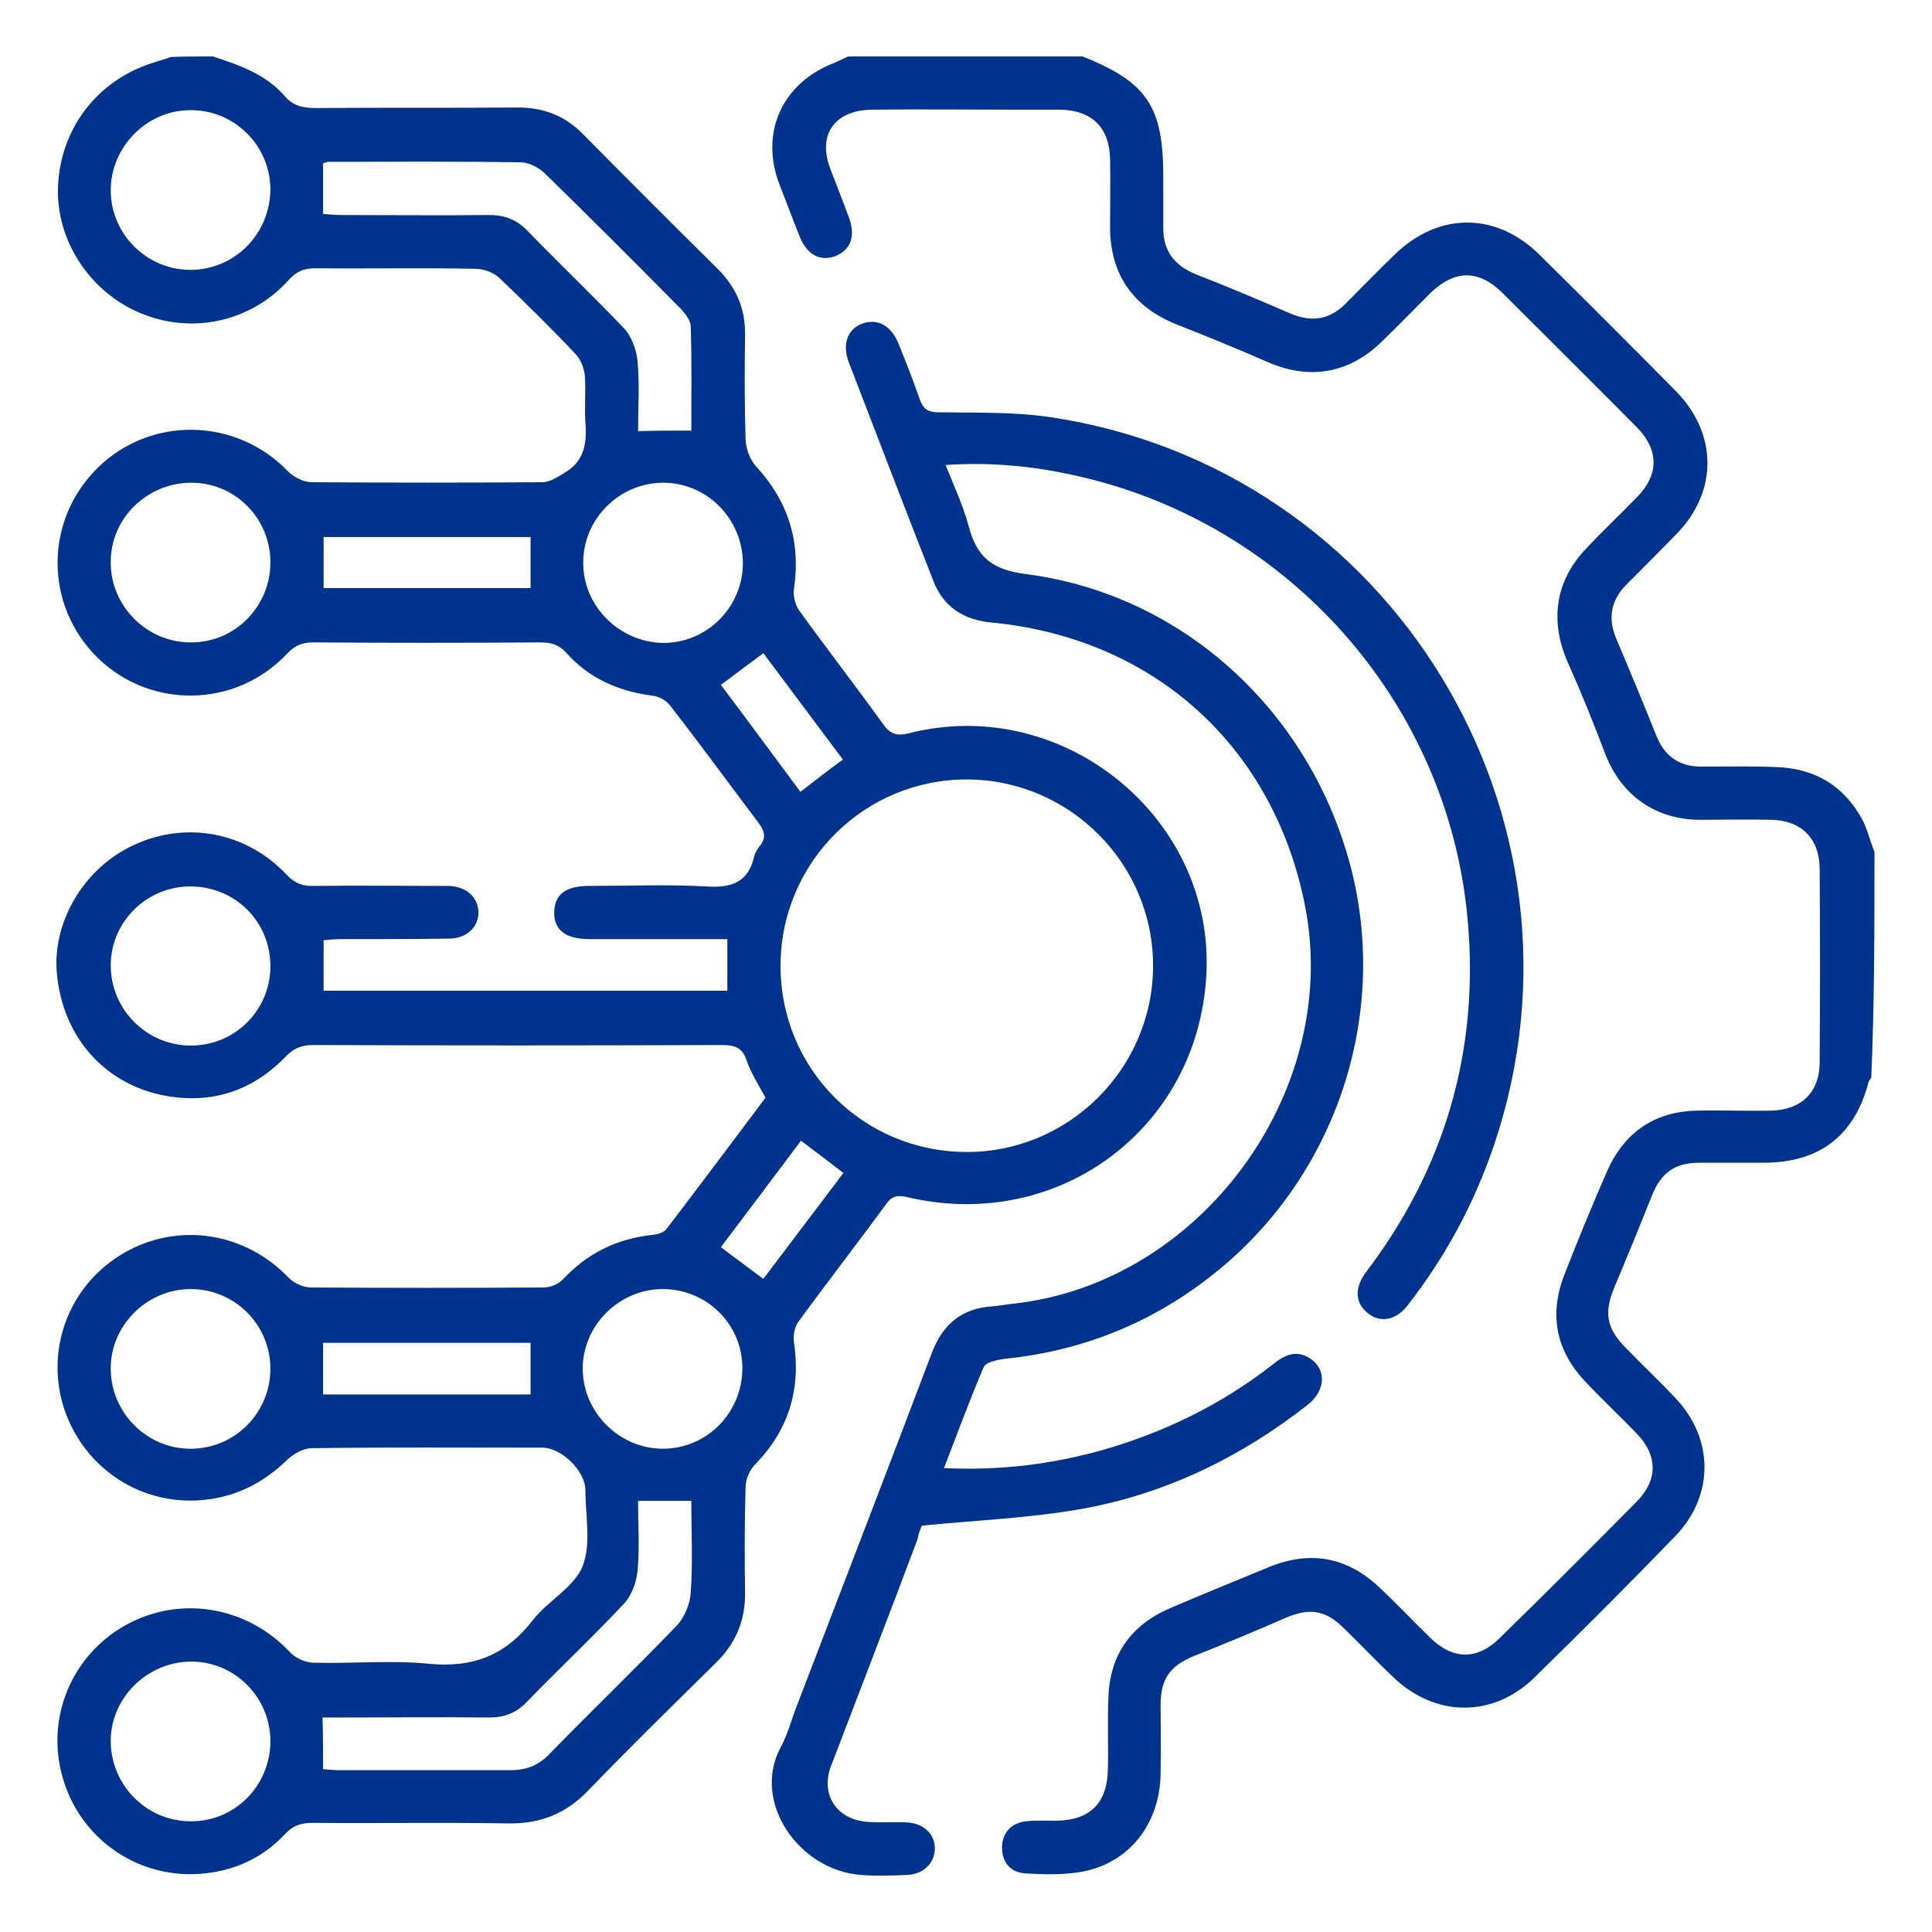
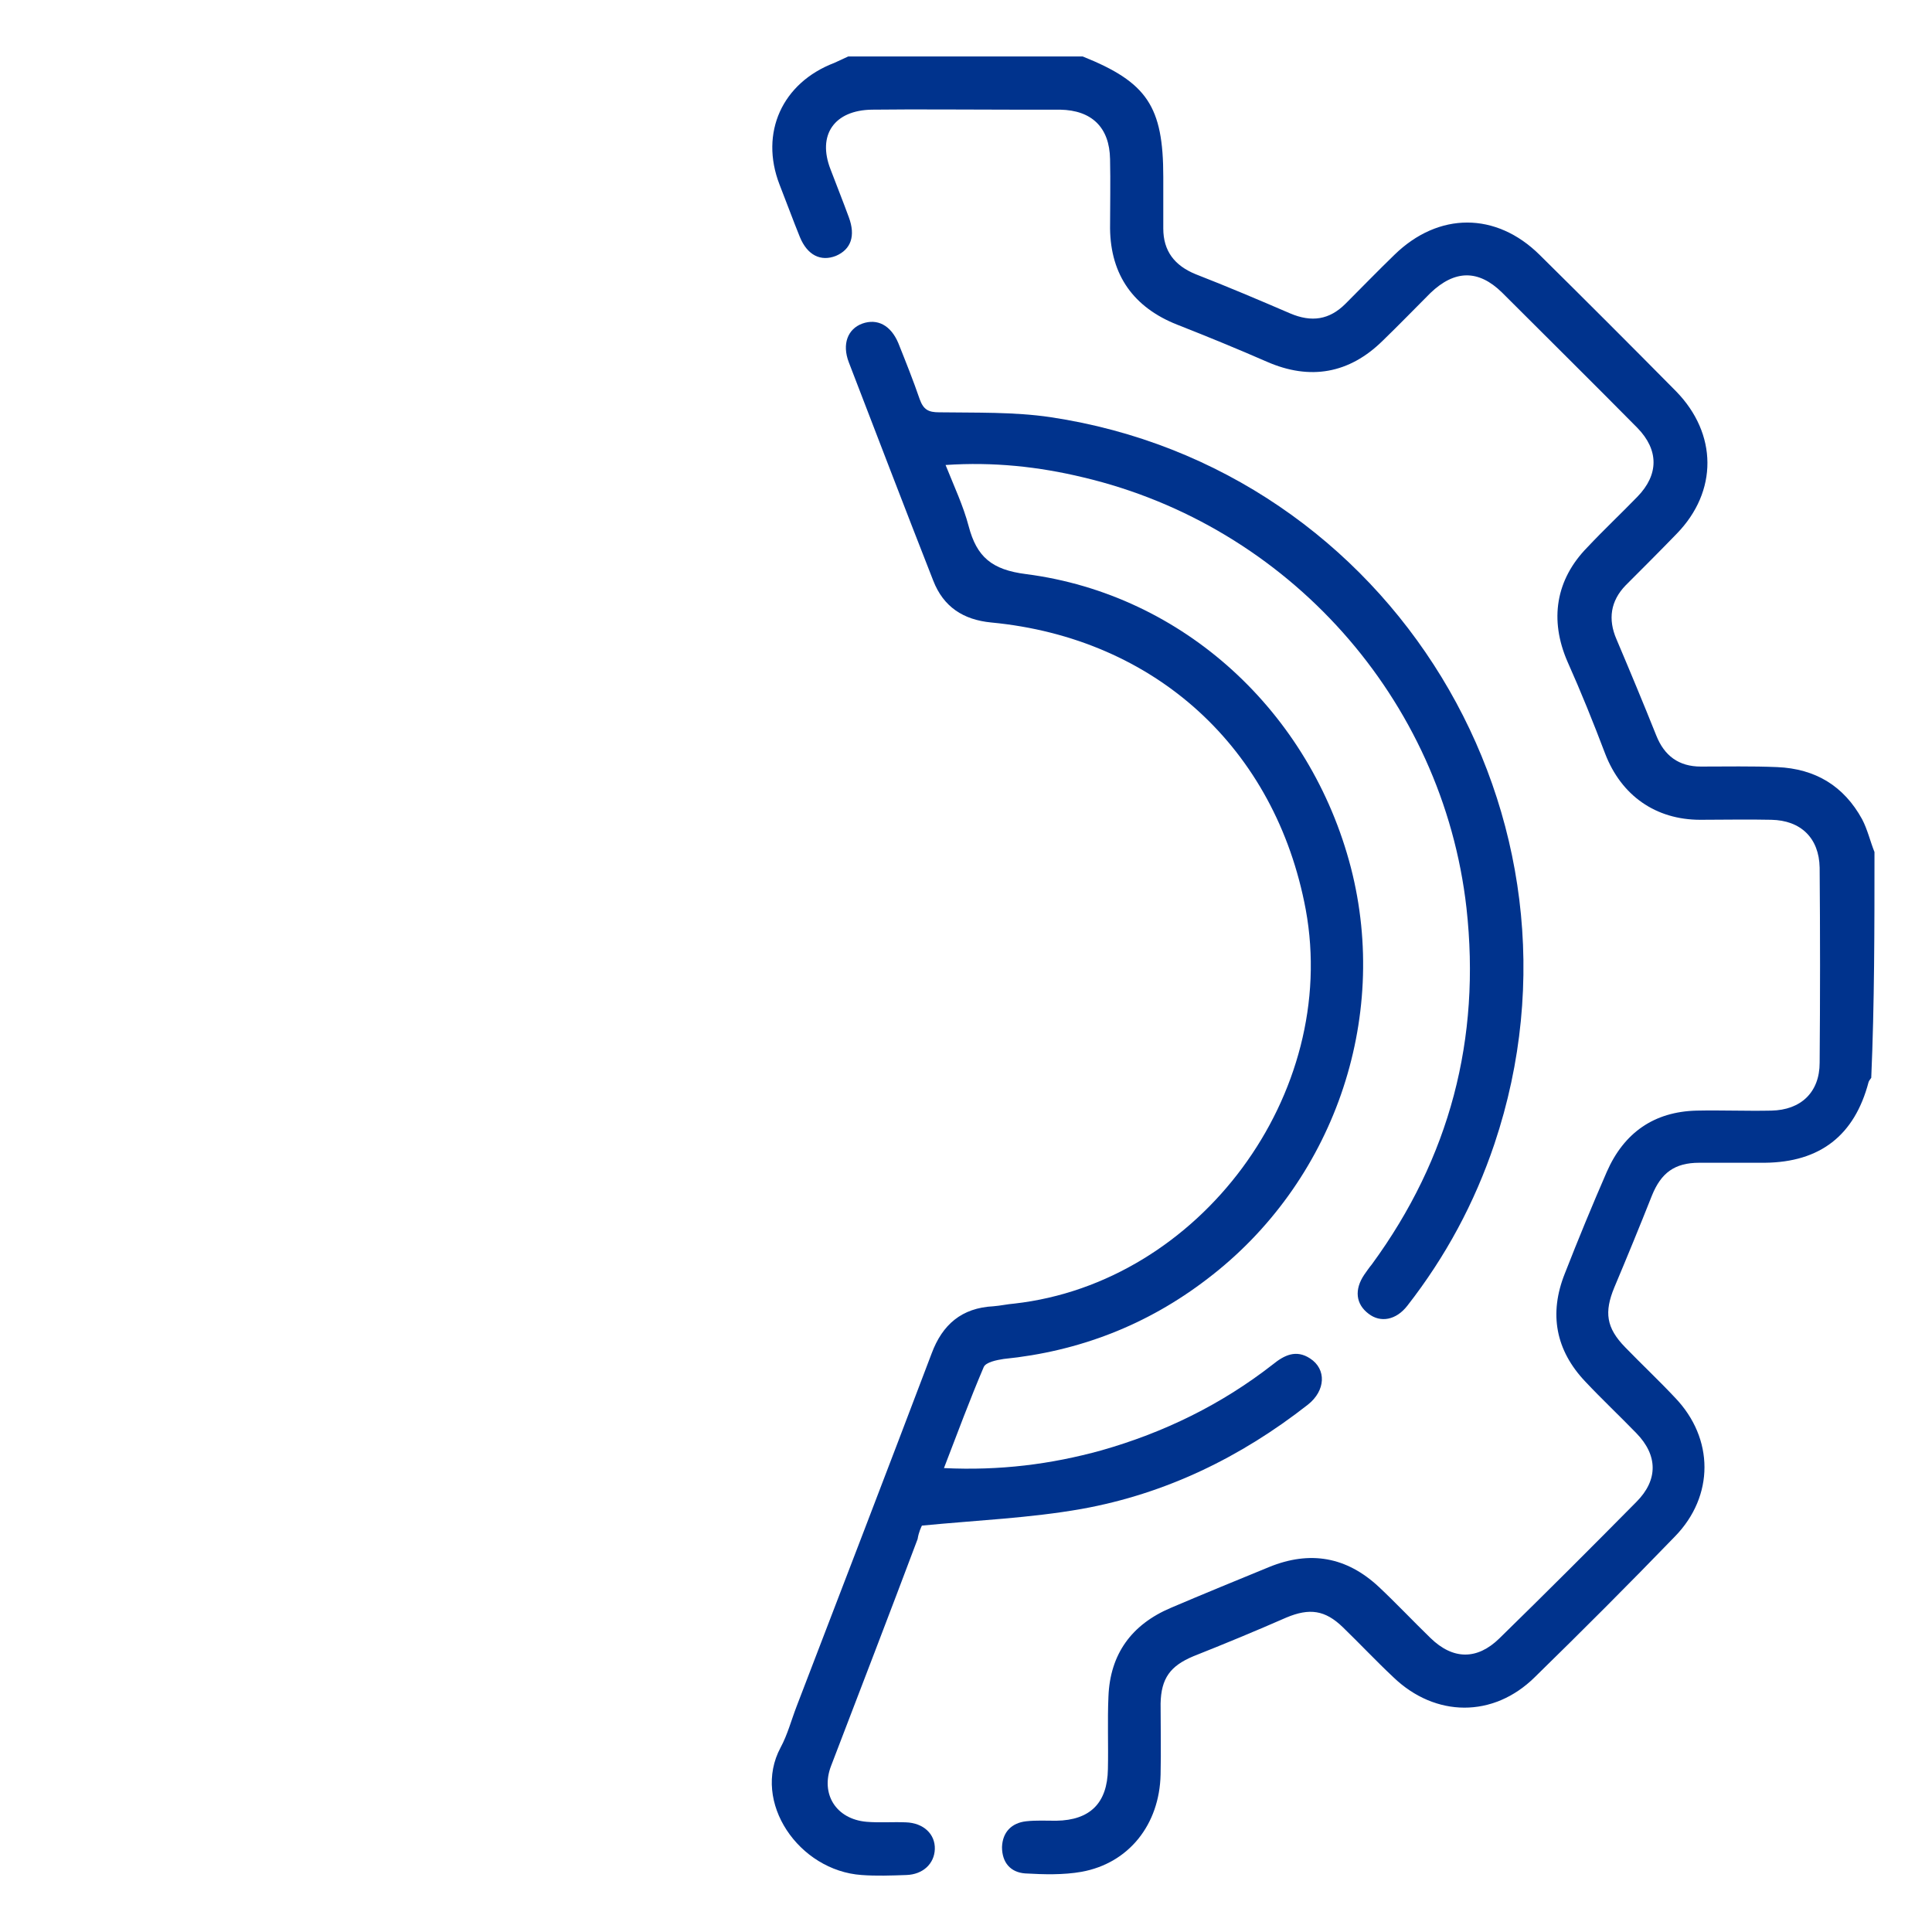
<svg xmlns="http://www.w3.org/2000/svg" version="1.1" id="Layer_1" x="0px" y="0px" viewBox="0 0 359.4 359.4" style="enable-background:new 0 0 359.4 359.4;" xml:space="preserve">
  <style type="text/css">
	.st0{fill:#00338D;}
</style>
  <g>
-     <path class="st0" d="M39.6,10.5c4.9,1.6,9.8,3.3,13.3,7.3c1.6,1.9,3.4,2.3,5.8,2.3c12.6-0.1,25.1,0,37.7-0.1c4.8,0,8.8,1.6,12.1,5   c8.3,8.4,16.6,16.7,25,25c3.5,3.5,5.2,7.5,5.1,12.4c-0.1,6.5-0.1,13,0.1,19.5c0.1,1.6,0.8,3.6,1.9,4.8c6,6.5,8.4,14,7.1,22.8   c-0.2,1.3,0.2,3,1,4.1c5.1,7.1,10.4,13.9,15.5,21c1.3,1.9,2.6,2.4,4.9,1.8c28.7-7.3,57,15.8,55.3,45.1   c-1.6,28.5-27.6,47.8-55.6,41.2c-1.7-0.4-2.8-0.3-3.9,1.2c-5.4,7.4-11,14.6-16.4,22c-0.7,1-1,2.6-0.8,3.8c1.3,8.8-1,16.3-7.2,22.7   c-1,1-1.8,2.7-1.8,4.2c-0.2,6.5-0.2,13-0.1,19.5c0.1,5.3-1.7,9.6-5.5,13.3c-7.9,7.8-15.9,15.6-23.6,23.6c-4.2,4.4-9,6.3-15,6.2   c-12.1-0.2-24.2,0-36.3-0.1c-2.1,0-3.6,0.4-5.2,2.1c-4.3,4.6-9.8,7-16.1,7.4c-11.6,0.7-22-6.7-25.2-17.8   c-3.3-11.1,1.6-22.9,11.7-28.5c10.1-5.6,22.5-3.5,30.5,5c1,1.1,2.9,2,4.4,2c7.2,0.2,14.4-0.5,21.5,0.2c8.2,0.8,14.3-1.6,19.3-8.1   c2.8-3.6,7.7-6.1,9.3-10.1c1.6-4.1,0.5-9.3,0.5-14.1c0-3.5-4.4-7.9-8-7.9c-14.3,0-28.6-0.1-42.9,0.1c-1.5,0-3.3,1-4.4,2   c-4.7,4.6-10.1,7.3-16.7,7.7c-11.6,0.7-21.9-6.7-25.2-17.8c-3.2-11,1.5-22.6,11.5-28.3c10-5.7,22.4-3.8,30.5,4.7   c1,1,2.7,1.8,4.1,1.8c14.4,0.1,28.8,0.1,43.3,0c1.2,0,2.8-0.6,3.6-1.5c4.6-4.9,10.1-7.6,16.8-8.3c0.9-0.1,2-0.4,2.5-1.1   c6.2-8.1,12.3-16.3,18.4-24.4c-1.3-2.4-2.7-4.6-3.5-6.9c-0.8-2.5-2.3-2.9-4.7-2.9c-25.3,0.1-50.6,0.1-76,0c-2.1,0-3.6,0.6-5.1,2.2   c-6.5,6.7-14.5,9-23.5,7c-10.7-2.5-17.9-11.1-19-22.3c-1-9.8,5.1-20,14.5-24.2c9.6-4.4,20.8-2.3,28.2,5.6c1.5,1.6,3,2.2,5.2,2.1   c7.6-0.1,15.2,0,22.8,0c0.8,0,1.5,0,2.3,0c3.2,0.2,5.2,2,5.4,4.7c0.1,2.8-2,5-5.3,5.1c-6.7,0.1-13.4,0.1-20.1,0.1   c-1.2,0-2.3,0.1-3.4,0.2c0,3.4,0,6.3,0,9.4c25.1,0,50.1,0,75.1,0c0-3.3,0-6.4,0-9.6c-8.7,0-17.1,0-25.6,0c-4.5,0-6.7-1.7-6.6-5.1   c0.1-3.2,2.1-4.8,6.5-4.8c7.3,0,14.5-0.3,21.8,0.1c4.6,0.3,7.8-0.7,8.9-5.6c0.2-0.7,0.6-1.4,1.1-2c1.1-1.4,0.9-2.6-0.2-4.1   c-5.5-7.3-10.9-14.7-16.5-21.9c-0.7-1-2.2-1.8-3.4-1.9c-6.2-0.8-11.7-3.2-15.9-7.9c-1.4-1.6-2.9-2-4.9-2c-14.1,0.1-28.2,0.1-42.3,0   c-2,0-3.4,0.6-4.8,2.1c-9.5,10.1-25.3,10.4-35.2,0.8c-10-9.8-10-25.7,0.1-35.5c9.9-9.6,25.7-9.2,35.3,0.8c1.1,1.1,2.9,2,4.4,2   c14.3,0.1,28.6,0.1,42.9,0c1.4,0,2.9-1,4.2-1.8c3.6-2.1,4.1-5.5,3.8-9.3c-0.2-2.8,0.1-5.7-0.1-8.6c-0.1-1.4-0.7-3-1.6-4   c-4.6-4.9-9.4-9.6-14.2-14.2c-1.1-1.1-3-1.8-4.6-1.8c-9.9-0.2-19.8,0-29.7-0.1c-2.2,0-3.6,0.6-5.1,2.3c-7.1,7.8-18.2,10.1-27.8,5.9   c-9.3-4-15.5-13.7-15-23.6c0.5-10.7,7.4-19.6,17.6-22.8c1.1-0.4,2.3-0.7,3.4-1.1C34.3,10.5,36.9,10.5,39.6,10.5z M214.5,179.8   c0.1-19-15.4-34.7-34.5-34.8c-19.1-0.1-34.7,15.3-34.8,34.5c-0.1,19.2,15.2,34.7,34.5,34.8C198.7,214.4,214.4,198.9,214.5,179.8z    M60.1,329.1c1,0.1,2.1,0.2,3.1,0.2c10.6,0,21.1,0,31.7,0c2.9,0,5.2-0.8,7.3-3c7.8-8,15.9-15.8,23.7-23.9c1.5-1.6,2.5-4.1,2.6-6.3   c0.4-5.6,0.1-11.2,0.1-16.9c-3.4,0-6.5,0-9.9,0c0,4.4,0.3,8.7-0.1,13c-0.2,2.1-1.1,4.6-2.5,6.1c-5.9,6.3-12.1,12.1-18.1,18.3   c-2,2.1-4.2,2.9-7,2.9c-9-0.1-18,0-27.1,0c-1.2,0-2.4,0-3.9,0C60.1,322.9,60.1,325.8,60.1,329.1z M128.6,80.1   c0-6.4,0.1-12.8-0.1-19.3c0-1.2-1.1-2.6-2.1-3.6c-8.3-8.4-16.6-16.7-25-24.9c-1.1-1.1-3-2.1-4.5-2.1C85,30,73.1,30.1,61.2,30.1   c-0.3,0-0.6,0.1-1.1,0.3c0,3,0,6.1,0,9.4c1.2,0.1,2.4,0.2,3.5,0.2c9.1,0,18.3,0.1,27.4,0c2.8,0,5,0.8,7,2.8   c6,6.2,12.2,12.1,18.1,18.3c1.4,1.5,2.3,4,2.5,6.1c0.4,4.2,0.1,8.5,0.1,13C122.1,80.1,125.2,80.1,128.6,80.1z M35.2,20.5   c-8,0.1-14.6,6.9-14.6,14.9c0,8.2,6.8,14.9,15,14.8c8.2-0.1,14.7-6.8,14.7-15.1C50.2,26.9,43.4,20.3,35.2,20.5z M123.2,89.8   c-8,0.1-14.7,6.7-14.7,14.8c-0.1,8.1,6.7,14.9,14.9,15c8.2,0,14.8-6.7,14.8-14.9C138.1,96.4,131.4,89.7,123.2,89.8z M20.6,104.7   c0,8.1,6.8,14.9,15,14.8c8.1,0,14.6-6.6,14.7-14.7c0.1-8.3-6.5-15-14.7-15C27.3,89.8,20.5,96.5,20.6,104.7z M123.1,239.8   c-8,0.1-14.7,6.8-14.7,14.8c0,8.1,6.8,14.9,14.9,14.9c8.2,0,14.8-6.7,14.8-15C138.1,246.3,131.4,239.7,123.1,239.8z M20.6,254.9   c0.2,8.2,7,14.8,15.2,14.6c8.1-0.2,14.5-6.8,14.5-14.9c0-8.2-6.7-14.9-15-14.8C27.1,239.9,20.4,246.8,20.6,254.9z M20.6,324.2   c0.2,8.2,7,14.8,15.2,14.6c8.1-0.1,14.5-6.8,14.5-14.9c0-8.2-6.7-14.9-14.9-14.8C27.2,309.2,20.4,316.1,20.6,324.2z M20.6,179.6   c0,8.2,6.7,14.9,14.9,14.9c8.2,0,14.7-6.5,14.8-14.6c0.1-8.3-6.4-14.9-14.7-15C27.4,164.8,20.6,171.4,20.6,179.6z M98.7,249.8   c-12.7,0-25.6,0-38.6,0c0,3.2,0,6.3,0,9.6c12.8,0,25.7,0,38.6,0C98.7,256.1,98.7,253,98.7,249.8z M98.7,109.4c0-3.1,0-6.2,0-9.5   c-12.7,0-25.5,0-38.5,0c0,3.1,0,6.2,0,9.5C73,109.4,85.8,109.4,98.7,109.4z M156.8,141.3c-4.9-6.6-9.9-13.2-14.8-19.8   c-2.7,2-5.2,3.9-7.9,5.9c4.9,6.5,9.8,13.2,14.8,19.9C151.5,145.3,153.9,143.4,156.8,141.3z M156.9,218.2c-2.6-2-5.1-3.9-7.9-6   c-5,6.7-10,13.3-14.9,19.8c2.6,2,5.1,3.8,7.9,5.9C147,231.3,151.9,224.8,156.9,218.2z" />
    <path class="st0" d="M348.7,158.5c-0.8-2-1.3-4.2-2.3-6.1c-3.4-6.2-8.7-9.4-15.8-9.7c-4.7-0.2-9.5-0.1-14.2-0.1   c-4.1,0-6.8-2-8.3-5.8c-2.4-6-4.9-12-7.4-17.9c-1.6-3.7-1.1-7.1,1.7-10c3.2-3.2,6.4-6.4,9.5-9.6c7.7-7.9,7.6-18.6-0.1-26.5   c-8.4-8.5-16.9-17-25.4-25.4c-8.1-8-18.8-8-27,0c-3.1,3-6.1,6.1-9.1,9.1c-3,3-6.3,3.5-10.3,1.8c-5.8-2.5-11.7-5-17.6-7.3   c-3.9-1.6-6-4.3-6-8.5c0-3.2,0-6.4,0-9.6c0-13.1-3-17.6-15-22.4c-14.5,0-29.1,0-43.6,0c-0.9,0.4-1.7,0.8-2.6,1.2   c-9.7,3.7-13.9,13-10.2,22.6c1.3,3.3,2.5,6.6,3.8,9.8c1.4,3.4,3.9,4.6,6.7,3.5c2.8-1.2,3.7-3.7,2.4-7.2c-1.1-3-2.3-6-3.4-8.9   c-2.5-6.4,0.7-11,7.7-11.1c8.7-0.1,17.4,0,26.1,0c3,0,5.9,0,8.9,0c5.9,0.1,9.2,3.3,9.3,9.2c0.1,4.3,0,8.6,0,12.9   c0.1,8.7,4.4,14.7,12.5,17.9c5.6,2.2,11.2,4.5,16.7,6.9c8,3.5,15.3,2.2,21.5-3.9c3-2.9,5.9-5.9,8.9-8.9c4.5-4.3,8.9-4.4,13.3-0.1   c8.4,8.4,16.9,16.8,25.2,25.2c4,4.1,4,8.7,0,12.8c-3.1,3.2-6.3,6.2-9.3,9.4c-5.9,6-7.1,13.5-3.7,21.3c2.5,5.6,4.8,11.3,7,17.1   c3,7.8,9.4,12.3,17.7,12.3c4.4,0,8.8-0.1,13.2,0c5.5,0.1,8.9,3.4,9,8.9c0.1,12.1,0.1,24.2,0,36.3c0,5.5-3.5,8.8-9,8.9   c-4.6,0.1-9.2-0.1-13.9,0c-7.9,0.2-13.5,4.1-16.7,11.4c-2.7,6.2-5.3,12.5-7.8,18.9c-3,7.5-1.7,14.3,3.8,20.1   c3.1,3.3,6.4,6.4,9.5,9.6c4,4.1,4.1,8.7,0,12.8c-8.4,8.5-16.9,17-25.5,25.4c-4.1,4-8.6,4-12.8-0.1c-3.2-3.1-6.3-6.4-9.6-9.5   c-6-5.6-12.8-6.8-20.4-3.7c-6.1,2.5-12.2,5-18.3,7.6c-7.3,3.1-11.3,8.6-11.6,16.5c-0.2,4.5,0,9-0.1,13.5c-0.1,6.3-3.3,9.5-9.6,9.6   c-1.9,0-3.8-0.1-5.6,0.1c-2.7,0.3-4.4,2-4.5,4.8c0,2.9,1.6,4.7,4.3,4.9c3.5,0.2,7.1,0.3,10.5-0.3c8.8-1.6,14.5-8.8,14.7-18.1   c0.1-4.4,0-8.8,0-13.2c0.1-4.7,1.8-7,6.1-8.8c5.8-2.3,11.6-4.7,17.3-7.2c4.3-1.8,7.2-1.4,10.5,1.8c3.2,3.1,6.2,6.3,9.4,9.3   c7.8,7.5,18.6,7.6,26.3,0c8.8-8.6,17.5-17.3,26.1-26.2c7.3-7.5,7.3-18.2,0-25.8c-3-3.2-6.2-6.2-9.3-9.4c-3.5-3.6-3.9-6.5-2-11.1   c2.4-5.7,4.7-11.3,7-17.1c1.7-4.2,4.2-6.1,8.8-6.1c4.1,0,8.1,0,12.2,0c10.3-0.1,16.7-5.1,19.3-15c0.1-0.3,0.3-0.5,0.5-0.8   C348.7,186.7,348.7,172.6,348.7,158.5z" />
    <path class="st0" d="M171.5,283.8c10.3-1,20.1-1.4,29.7-3.1c15.6-2.8,29.6-9.6,42.1-19.4c3.3-2.6,3.5-6.6,0.4-8.6   c-2.6-1.7-4.8-0.6-6.9,1.1c-9.6,7.5-20.3,12.7-31.9,16c-9.4,2.6-18.9,3.8-29.3,3.3c2.5-6.5,4.8-12.7,7.4-18.8   c0.4-0.9,2.4-1.3,3.7-1.5c14-1.4,26.7-6.3,37.9-14.9c23.4-17.8,34-48.2,26.7-76.5c-7.5-28.9-31.1-50.8-60.4-54.6   c-6.4-0.8-9.2-3.2-10.7-8.9c-1-3.8-2.7-7.4-4.3-11.4c8.9-0.6,17.3,0.3,25.6,2.3c38.1,9,66.9,41.2,71.3,80.1   c2.7,24.3-3.1,46.5-17.6,66.3c-0.5,0.6-0.9,1.2-1.4,1.9c-1.9,2.8-1.6,5.5,0.8,7.3c2.2,1.7,5.1,1.2,7.2-1.5   c7.1-9.1,12.5-19.1,16.2-30.1c20.4-60.8-19.1-125.7-82.6-135.2c-6.8-1-13.8-0.8-20.7-0.9c-2,0-2.9-0.5-3.6-2.4   c-1.2-3.5-2.6-7-4-10.5c-1.4-3.3-3.9-4.6-6.7-3.6c-2.7,1-3.8,3.8-2.5,7.2c5.2,13.5,10.4,27.1,15.7,40.6c1.9,4.9,5.6,7.3,10.8,7.8   c30.5,2.9,52.9,23.4,58.5,53.4c6.3,34.3-19.7,69.4-54.2,73.3c-1.3,0.1-2.6,0.4-3.9,0.5c-5.9,0.3-9.5,3.4-11.5,8.8   c-8.3,21.9-16.7,43.7-25.1,65.6c-1,2.6-1.7,5.3-3,7.7c-5.4,10.1,3.4,22.9,15.1,23.7c2.7,0.2,5.5,0.1,8.3,0c3.1-0.1,5.2-2.1,5.3-4.8   c0.1-2.8-2.1-4.9-5.4-5c-2.4-0.1-4.9,0.1-7.3-0.1c-5.7-0.5-8.6-5.2-6.6-10.4c5.4-14.1,10.8-28.1,16.1-42.2   C170.9,285,171.4,284,171.5,283.8z" />
  </g>
</svg>